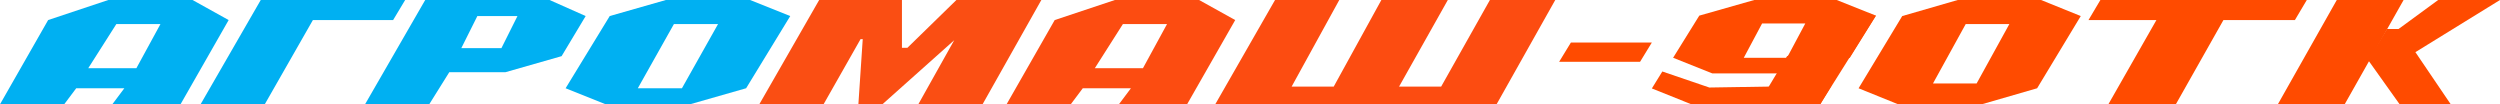
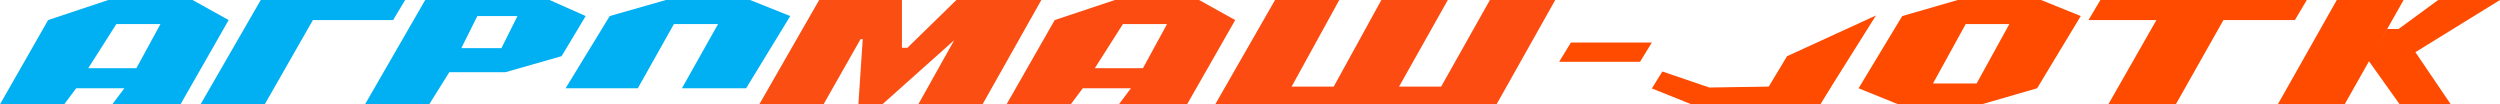
<svg xmlns="http://www.w3.org/2000/svg" width="1294" height="54" viewBox="0 0 1294 54" fill="none">
  <g clip-path="url(#clip0_13_10)">
-     <path fill-rule="evenodd" clip-rule="evenodd" d="M409.032 8.305L386.193 45.679L357.124 53.984H313.522L292.759 45.679L315.598 8.305L344.667 0H388.269L409.032 8.305ZM348.819 12.458L330.133 45.679H352.972L371.659 12.458H348.819Z" fill="#00B0F2" />
+     <path fill-rule="evenodd" clip-rule="evenodd" d="M409.032 8.305L386.193 45.679H313.522L292.759 45.679L315.598 8.305L344.667 0H388.269L409.032 8.305ZM348.819 12.458L330.133 45.679H352.972L371.659 12.458H348.819Z" fill="#00B0F2" />
    <path fill-rule="evenodd" clip-rule="evenodd" d="M188.944 53.984L220.088 0H284.454L303.141 8.305L290.683 29.068L261.614 37.373H232.546L222.165 53.984H188.944ZM267.843 8.305L259.538 24.916H238.775L247.08 8.305H267.843Z" fill="#00B0F2" />
    <path fill-rule="evenodd" clip-rule="evenodd" d="M0 53.984L24.916 10.382L56.06 0H99.663L118.349 10.382L93.434 53.984H58.136L64.365 45.679H39.45L33.221 53.984H0ZM60.213 12.458L45.679 35.297H70.594L83.052 12.458H60.213Z" fill="#00B0F2" />
    <path fill-rule="evenodd" clip-rule="evenodd" d="M521 53.984L545.916 10.382L577.06 0H620.663L639.349 10.382L614.434 53.984H579.137L585.365 45.679H560.45L554.221 53.984H521ZM581.213 12.458L566.679 35.297H591.594L604.052 12.458H581.213Z" fill="#FC4C11" />
    <path d="M134.96 0L103.815 53.984H137.036L161.952 10.382H203.478L209.707 0H134.96Z" fill="#00B0F2" />
    <path d="M1194 0H1087.16L1081 10.385H1116.16L1091.27 54H1126.2L1150.85 10.385H1187.84L1194 0Z" fill="#FF4B00" />
    <path d="M848.891 32L855 22H813.109L807 32H848.891Z" fill="#FF4B00" />
    <path d="M948 44.286L942.161 54H908.404H876.738H875.504L855 45.78L860.422 37L884.749 45.302L948 44.286Z" fill="#FF4B00" />
    <path d="M910 54H942.102L971 8L924.955 29.106L910 54Z" fill="#FF4B00" />
    <path fill-rule="evenodd" clip-rule="evenodd" d="M1077 8.308L1054.41 45.692L1025.66 54H982.536L962 45.692L984.589 8.308L1013.34 0H1056.46L1077 8.308ZM1017.45 12.461L1000.51 43.2H1023.1L1040.04 12.461H1017.45Z" fill="#FF4B00" />
-     <path fill-rule="evenodd" clip-rule="evenodd" d="M971 8.096L957.454 29.904L929.002 38H886.323L866 29.904L879.546 8.096L907.998 0H950.677L971 8.096ZM912.063 12.143L902.582 29.904H924.937L934.418 12.143H912.063Z" fill="#FF4B00" />
    <path d="M424.004 0L393 54H426.259L445.425 20.25H446.552L444.297 54H456.699L493.903 20.812L475.301 54H508.56L539 0H495.031L469.664 24.75H466.846V0H424.004Z" fill="#FA4E13" />
    <path d="M774.616 54L805 0H771.176L745.951 44.809H724.166L749.391 0H714.993L690.342 44.809H668.557L693.208 0H659.958L629 54H774.616Z" fill="#FC4C11" />
    <path d="M1179 54H1213.59L1244.1 0H1209.52L1179 54Z" fill="#FF4B00" />
    <path d="M1262 0L1241.5 15H1235.5L1225.79 31.154L1242.07 54H1268.52L1250.21 27L1294 0H1262Z" fill="#FF4B00" />
  </g>
  <defs>
    <clipPath id="clip0_13_10">
      <rect width="1294" height="54" fill="white" />
    </clipPath>
  </defs>
</svg>